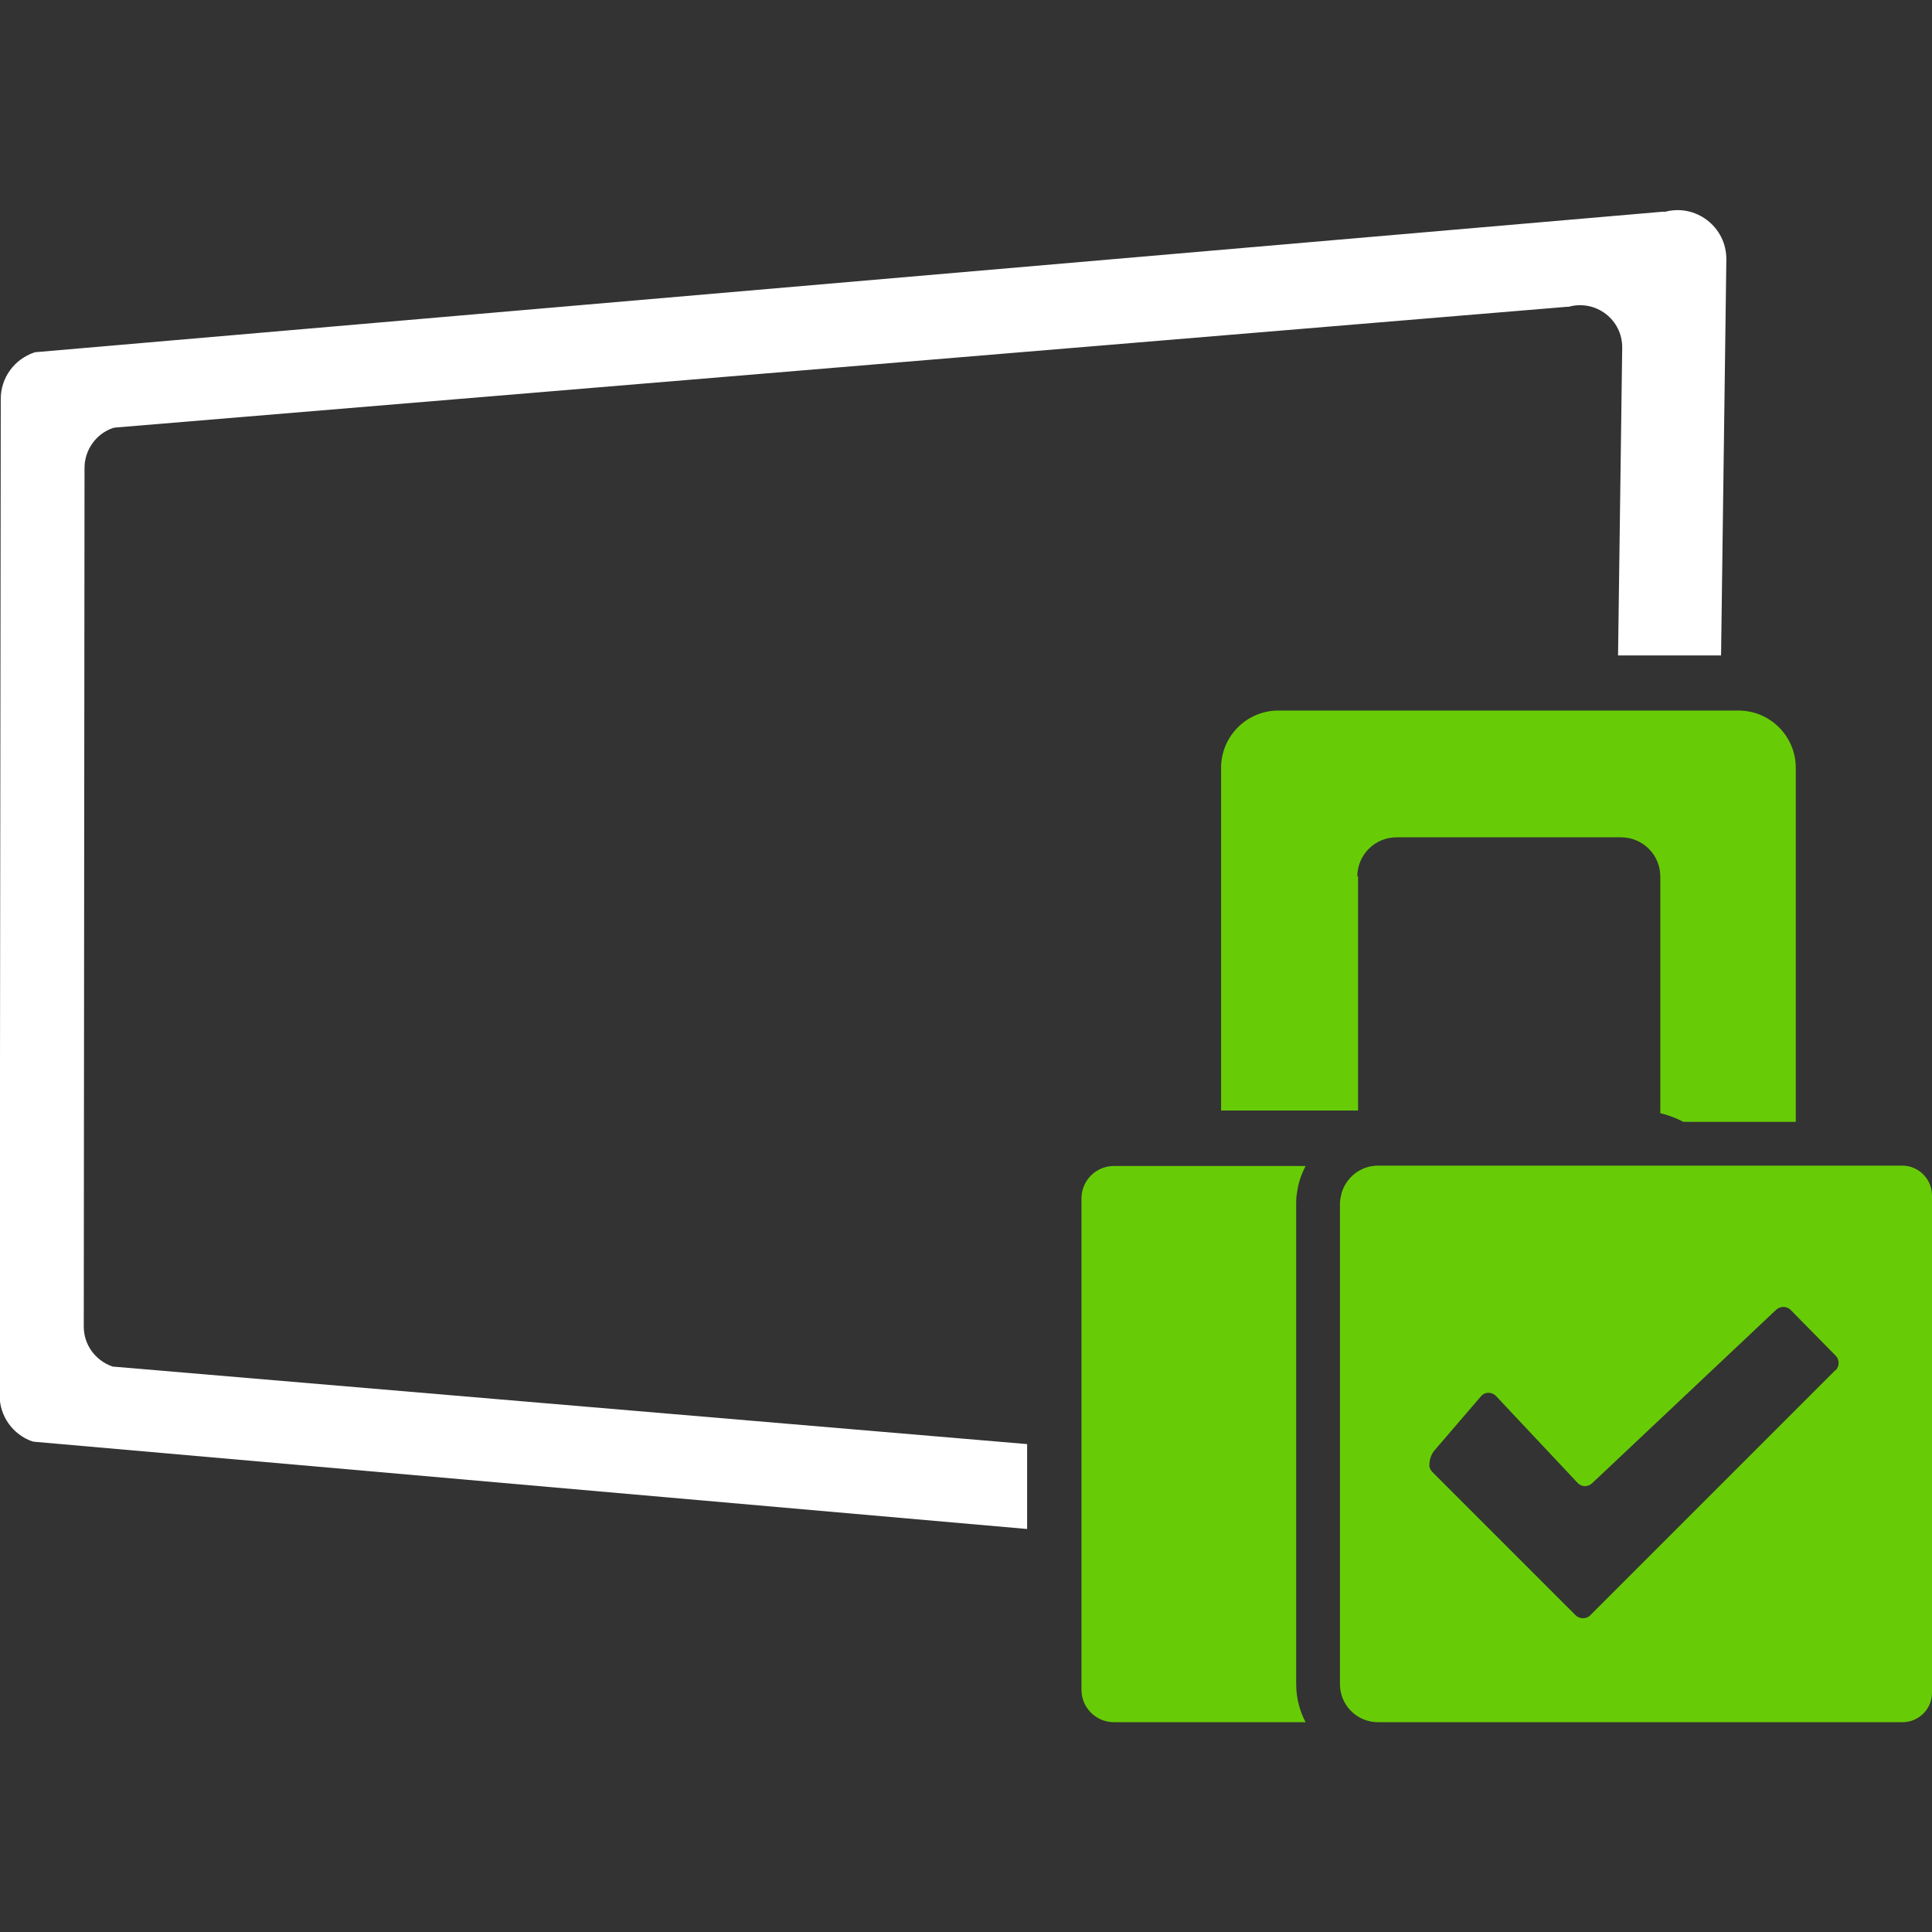
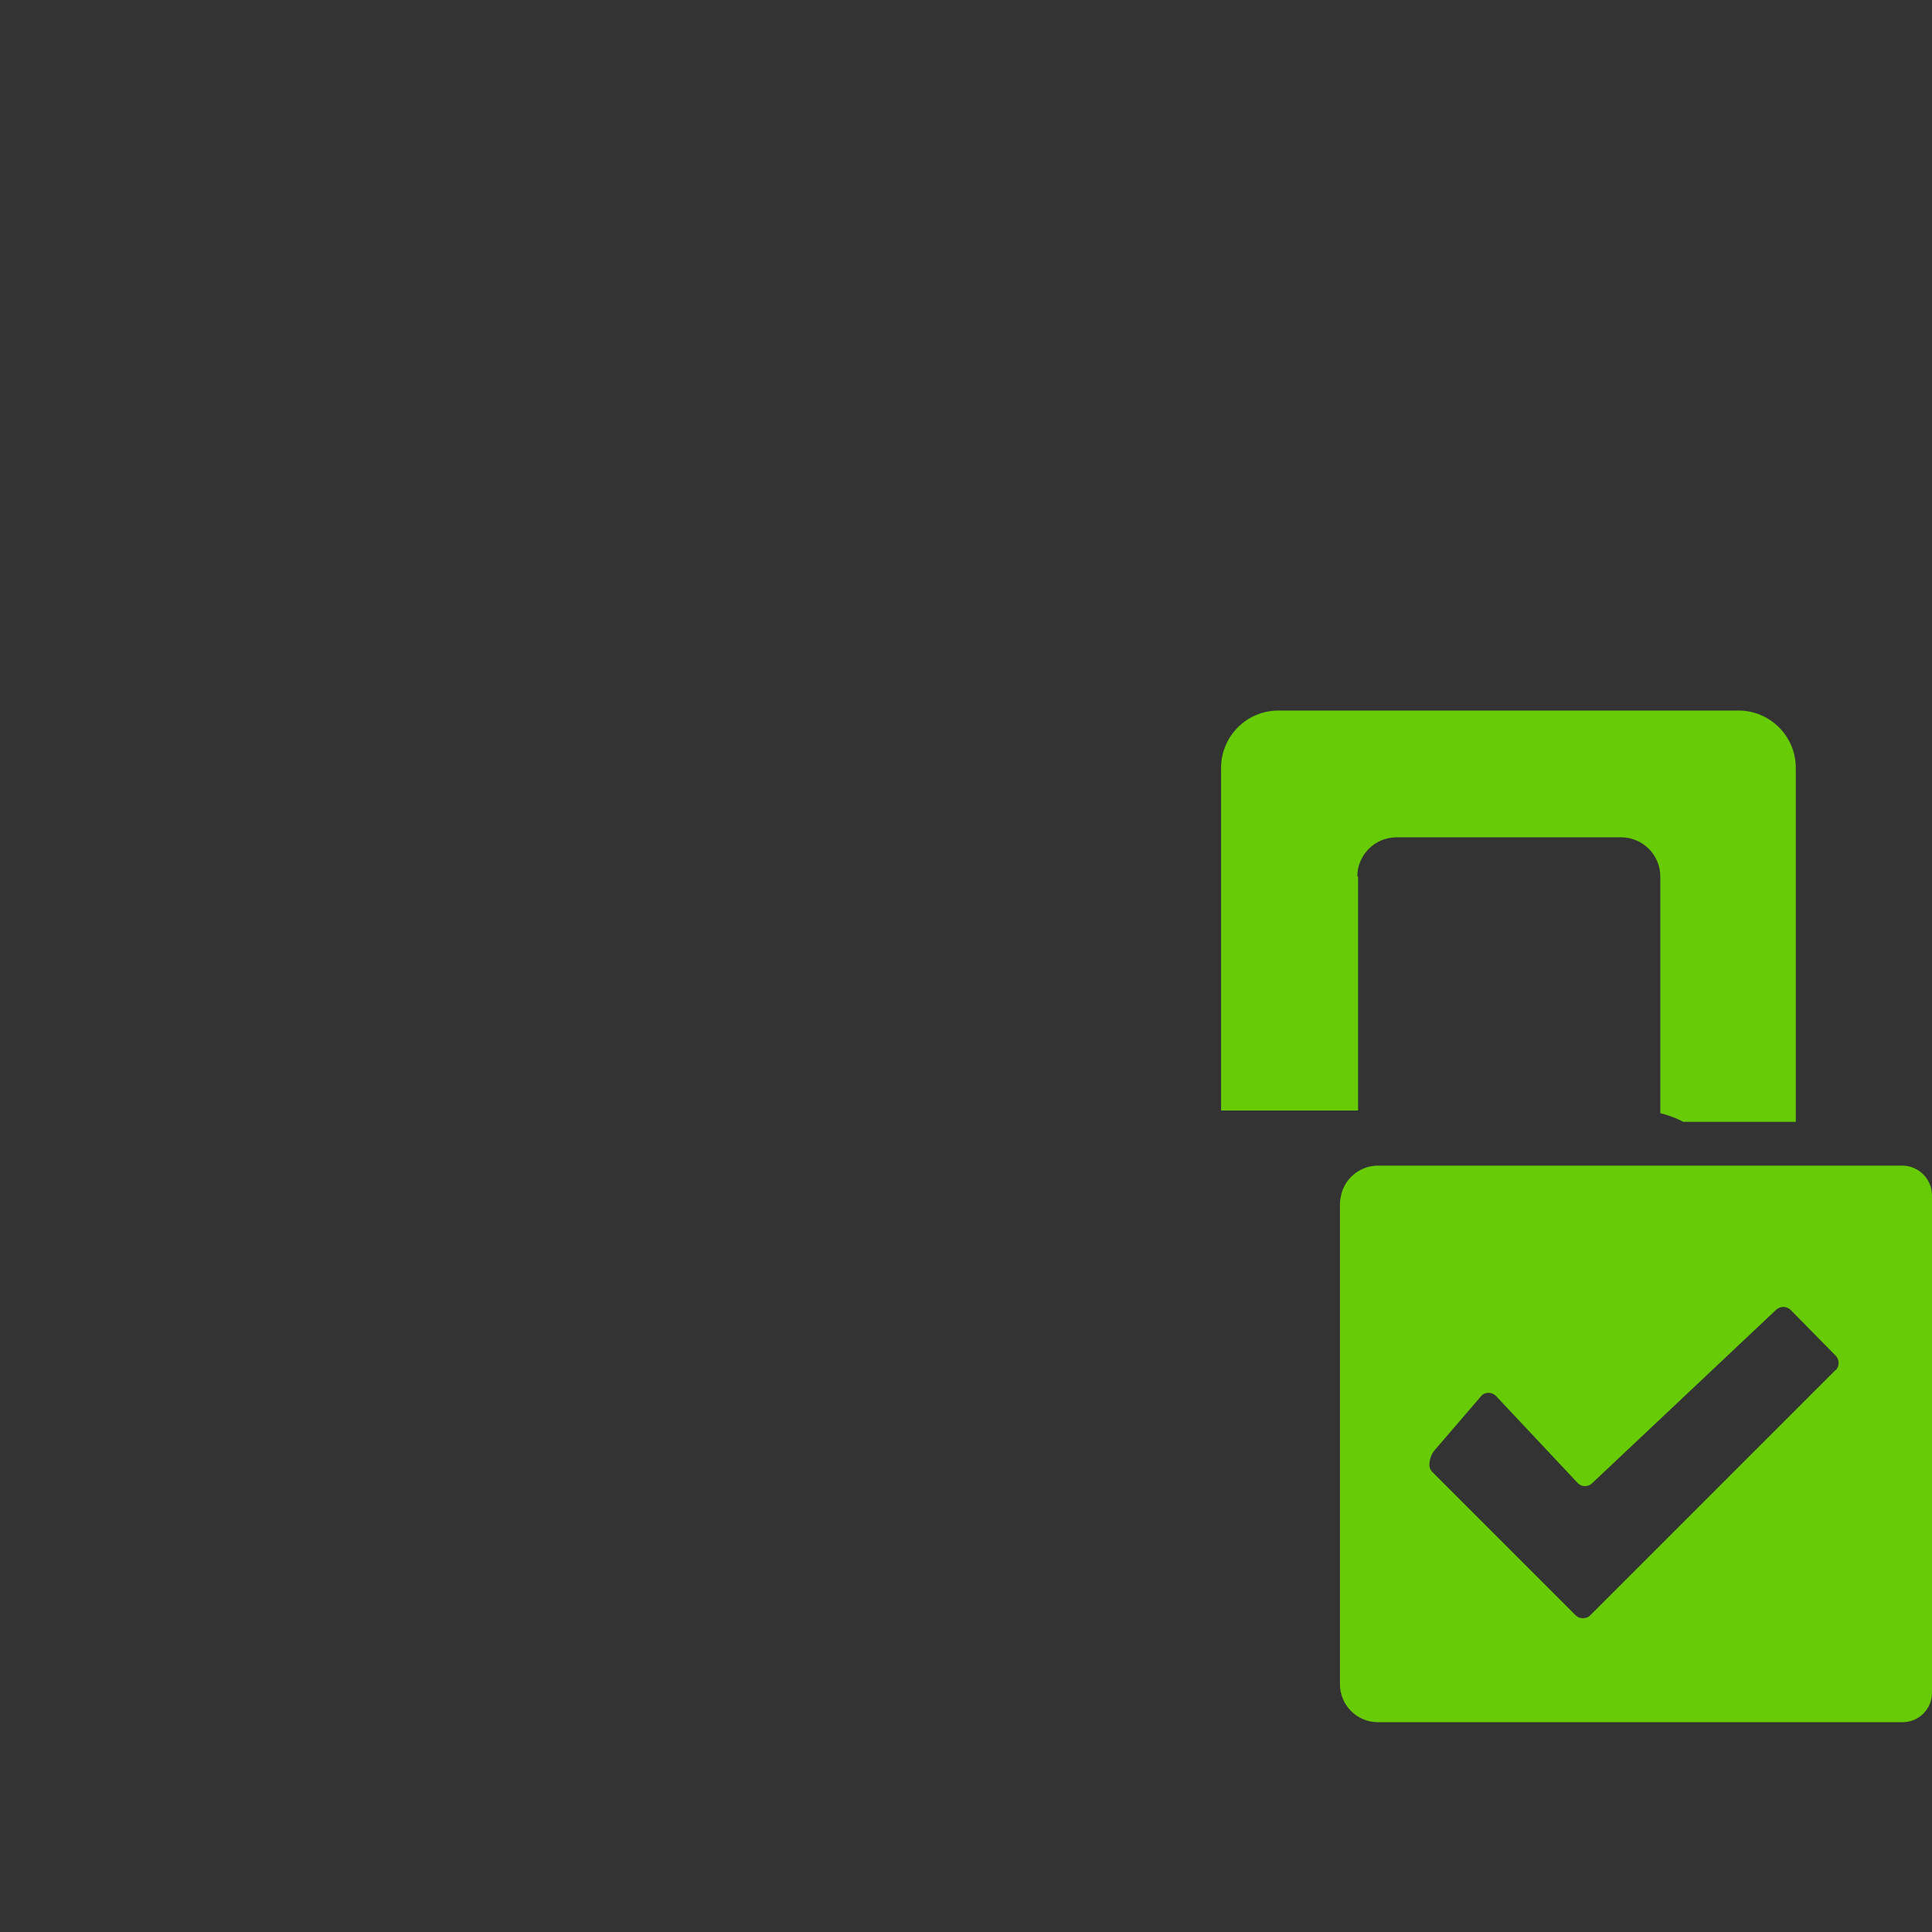
<svg xmlns="http://www.w3.org/2000/svg" id="Layer_1" version="1.1" viewBox="0 0 512 512">
  <rect x="0" y="0" width="512" height="512" fill="#333333" stroke="none" />
  <defs>
    <style> .st0 { fill: #fff; } .st1 { fill: #67cc06; } </style>
  </defs>
  <path class="st1" d="M359.7,232.3c0-5.7,4.6-10.4,10.4-10.4h59.5c5.7,0,10.4,4.6,10.4,10.4v62.7c2.1.5,4.2,1.3,6.1,2.3h29.8v-93.8c0-8.4-6.8-15.2-15.2-15.2h-121.9c-8.4,0-15.2,6.8-15.2,15.2v90.8h36.3v-62.1h0Z" />
-   <path class="st1" d="M343.5,319c0-.9,0-1.8.2-2.7.3-2.6,1.1-5,2.3-7.3,0,0,0,0,0,0h-50.8c-4.8,0-8.6,3.9-8.6,8.6v130.2c0,4.8,3.9,8.6,8.6,8.6h50.8c-1.6-3-2.5-6.5-2.5-10.1v-127.3h0Z" />
  <path class="st1" d="M504.1,308.9h-138.9c-4.6,0-8.5,3.1-9.7,7.4-.2.9-.4,1.8-.4,2.7v127.3c0,5.6,4.5,10.1,10.1,10.1h139c4.3,0,7.8-3.5,7.8-7.8v-131.8c0-4.3-3.5-7.9-7.9-7.9h0ZM486.4,363.1l-65,65c-1,1-2.8,1-3.8,0l-38-38c-.5-.5-.8-1.1-.8-1.8,0-1.5.5-3,1.5-4.1l12.2-14.2c1-1.2,2.9-1.2,4,0l21.6,23c1,1.1,2.7,1.1,3.8.1l48.8-46c1.1-1,2.7-1,3.8,0l12,12.2c1,1,1,2.8,0,3.8h0Z" />
-   <path class="st0" d="M441.2,56.1c-.1,0-.3,0-.5,0L9.8,93.3c-.2,0-.4,0-.7.1-5.3,1.8-8.9,6.7-8.9,12.3l-.3,264.1c0,5.5,3.5,10.4,8.7,12.2.2,0,.4.1.7.1l262.9,23.1v-22.5l-241.8-20.5c-.2,0-.5,0-.7-.1-4.5-1.6-7.5-5.8-7.5-10.5l.2-227.6c0-4.8,3.1-9.1,7.6-10.6.2,0,.4-.1.6-.1l384.7-32c.1,0,.3,0,.4,0,7.2-2,14.3,3.4,14.2,10.9l-1.1,81.5h27.3l1.4-104.9c.1-8.7-8.2-15-16.5-12.6h0Z" />
</svg>